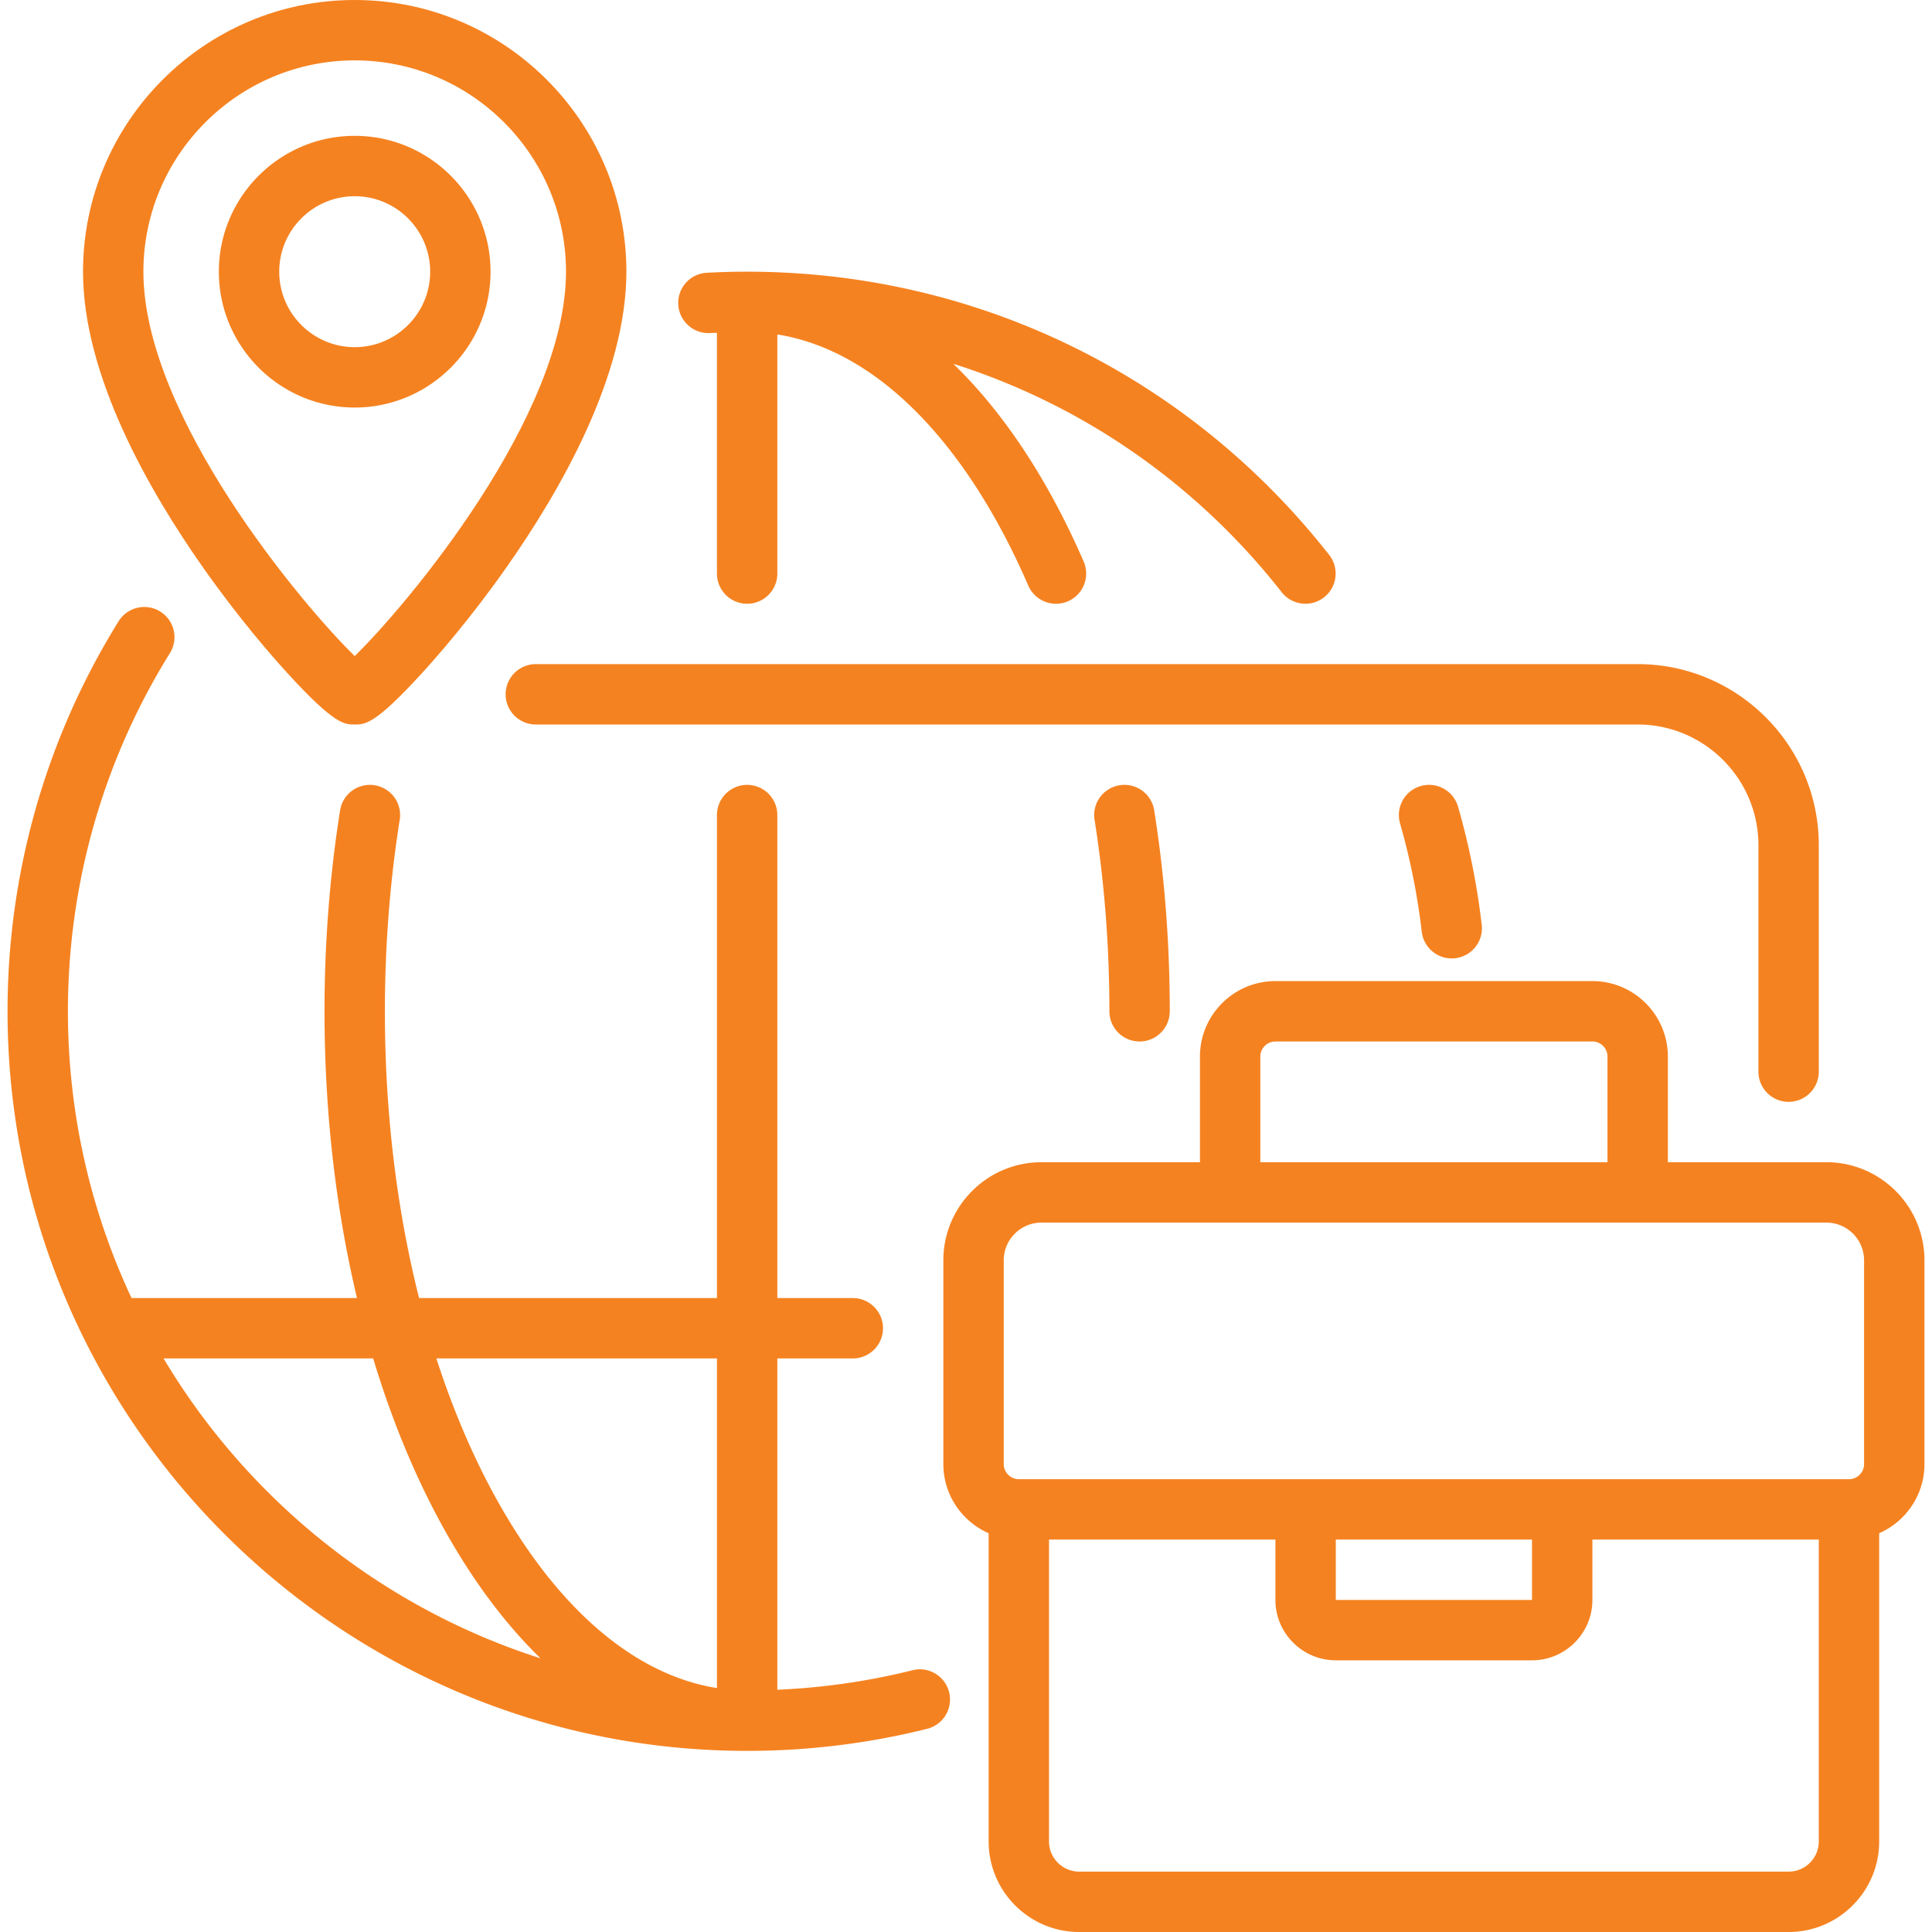
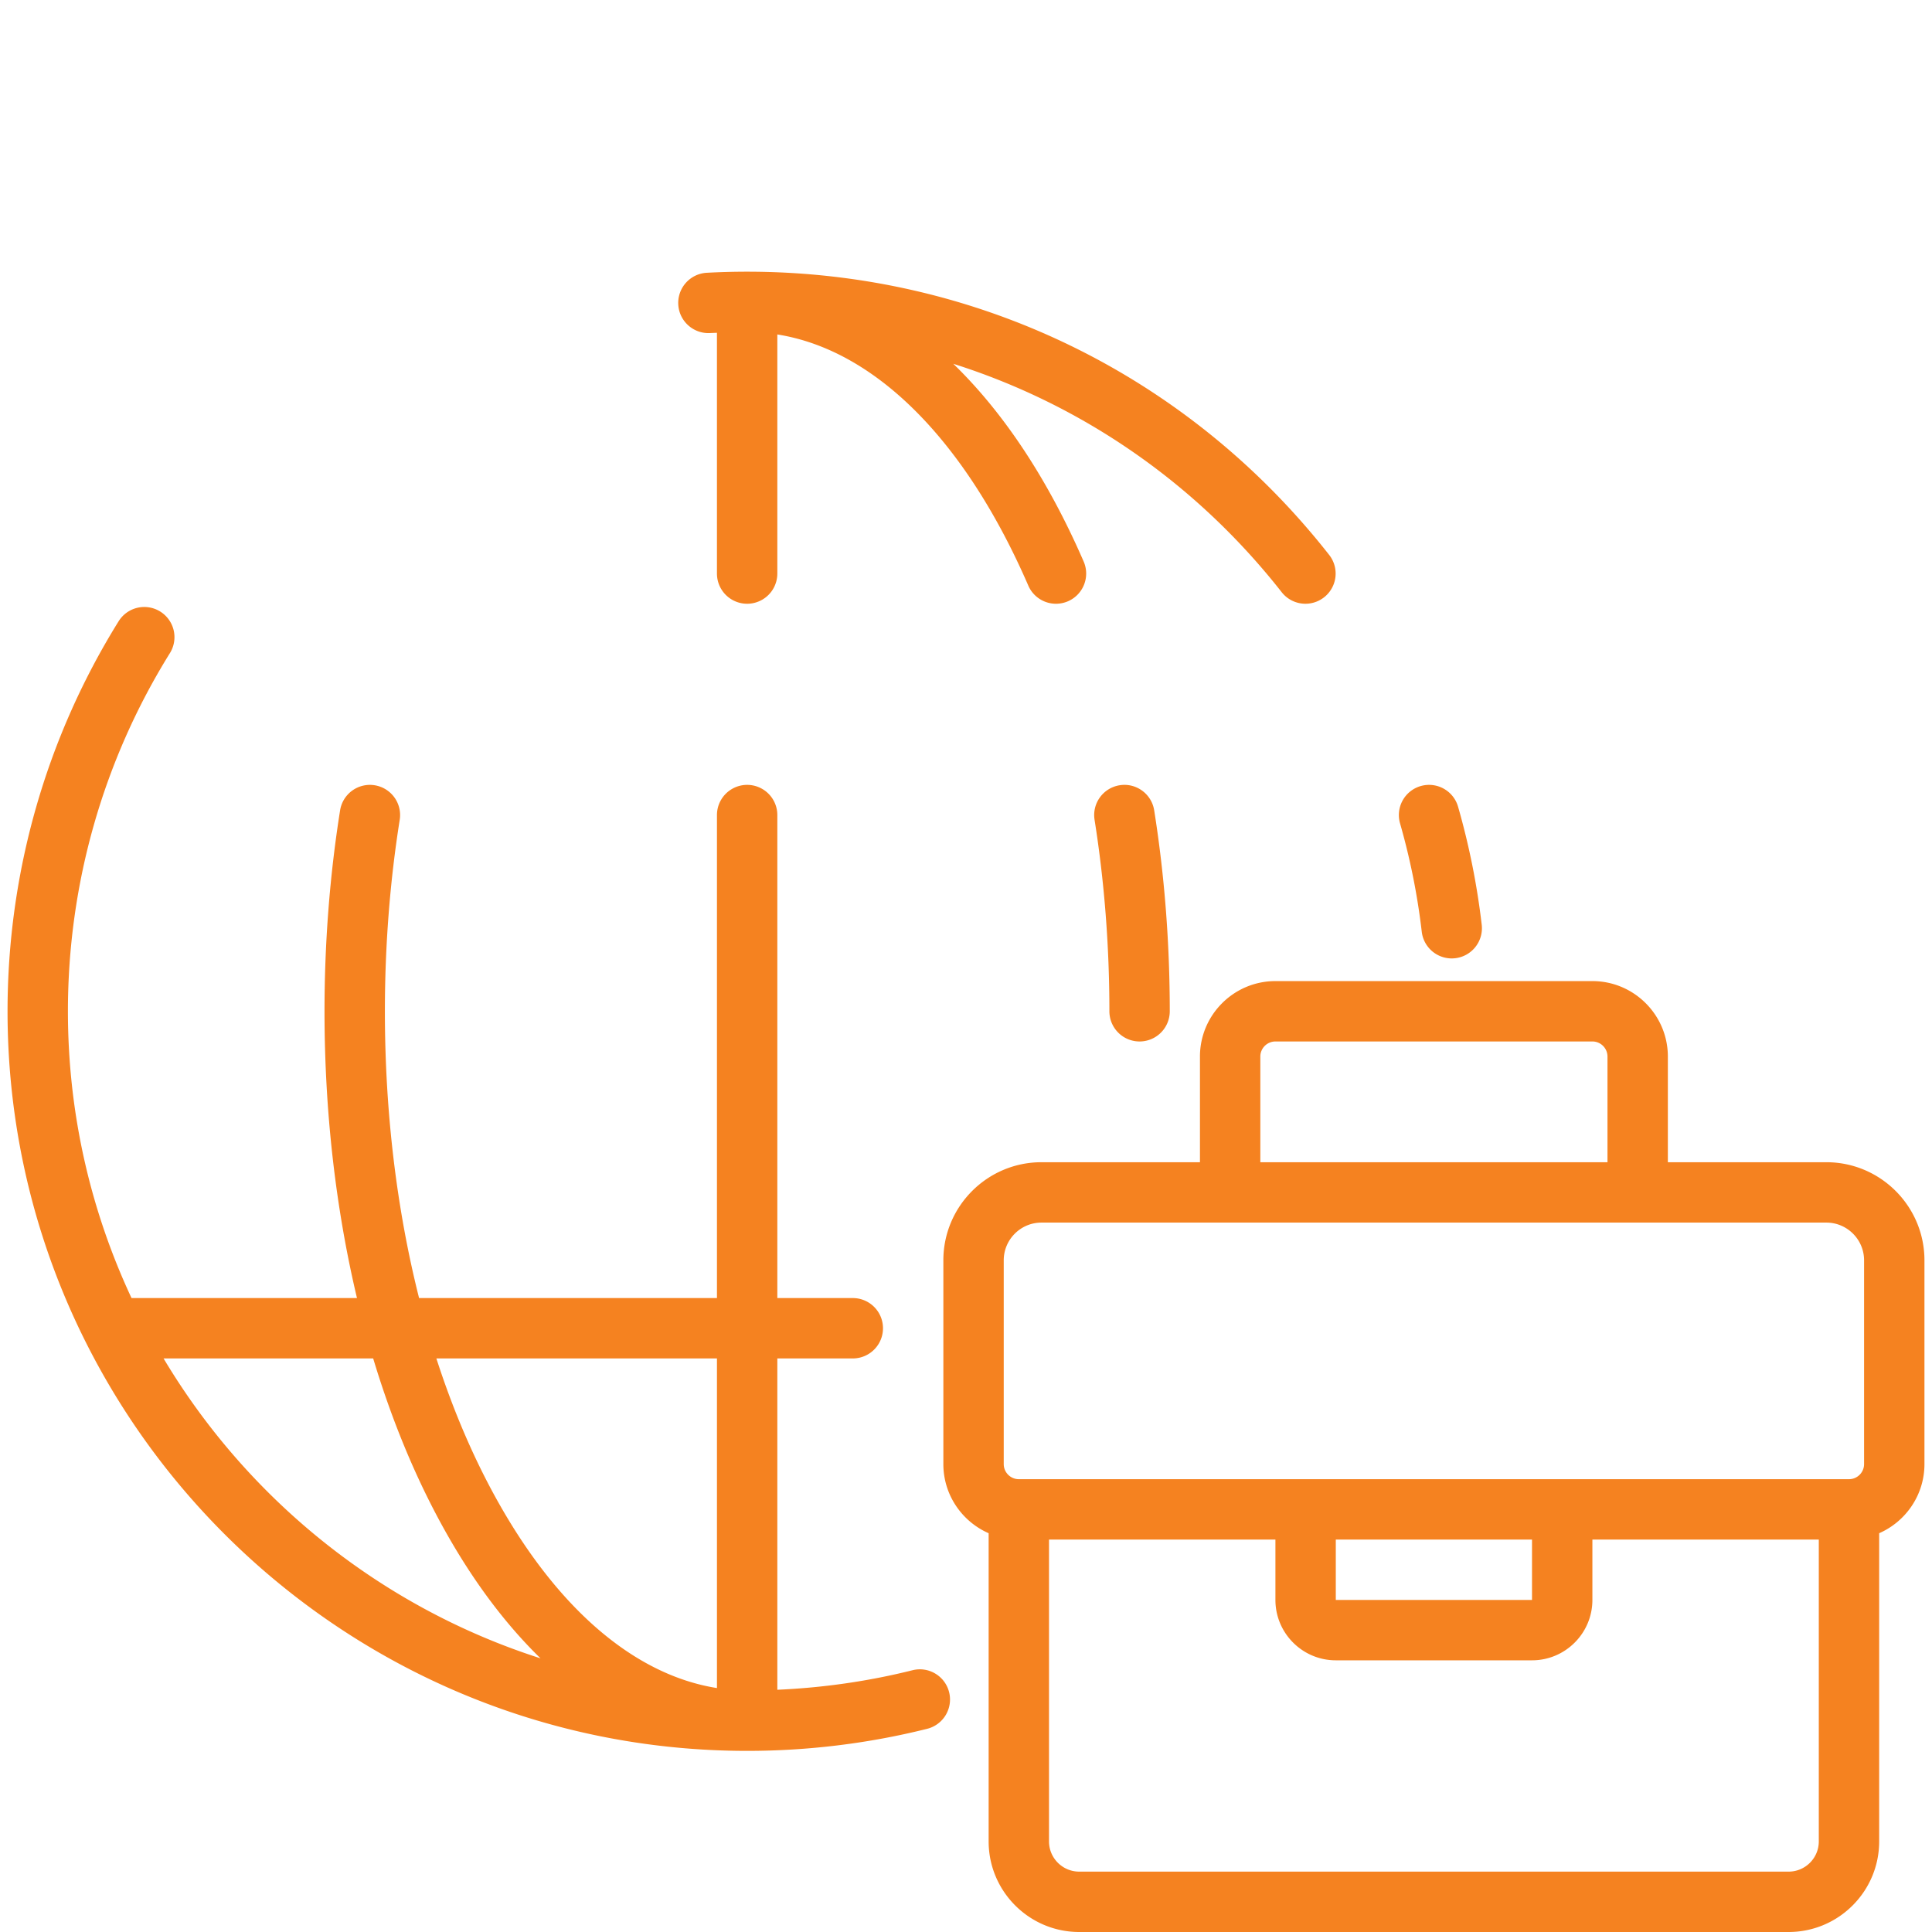
<svg xmlns="http://www.w3.org/2000/svg" version="1.1" width="512" height="512" x="0" y="0" viewBox="0 0 512 512" style="enable-background:new 0 0 512 512" xml:space="preserve" class="">
  <g>
    <path d="M376.507 208.311a7.998 7.998 0 0 0-5.48 9.897 179.681 179.681 0 0 1 5.752 28.711 8.002 8.002 0 0 0 8.872 7.02 8.001 8.001 0 0 0 7.02-8.873 195.82 195.82 0 0 0-6.267-31.276 7.998 7.998 0 0 0-9.897-5.479zM339.663 156.939a7.983 7.983 0 0 0 6.298 3.06 8 8 0 0 0 6.287-12.94C314.797 99.358 258.576 72 198 72c-3.558 0-7.155.097-10.693.287a8 8 0 0 0-7.558 8.42c.238 4.411 4.013 7.786 8.418 7.558.607-.033 1.222-.047 1.832-.074V152a8 8 0 0 0 16 0V88.634c25.791 4.087 49.693 27.832 66.51 66.553a8 8 0 0 0 10.524 4.152 8 8 0 0 0 4.151-10.525c-9.497-21.866-21.267-39.54-34.552-52.407 33.995 10.767 64.284 31.559 87.031 60.532zM198 464c16.139 0 32.19-1.968 47.705-5.848a8 8 0 0 0 5.82-9.702c-1.073-4.287-5.414-6.896-9.702-5.82-11.681 2.922-23.698 4.642-35.822 5.174V360h20a8 8 0 0 0 0-16h-20V216a8 8 0 0 0-16 0v128H111.06c-5.93-23.508-9.059-49.296-9.059-76 0-17.259 1.322-34.333 3.93-50.744a7.999 7.999 0 0 0-6.645-9.156 7.998 7.998 0 0 0-9.156 6.645C87.389 231.986 86 249.903 86 268c0 26.526 2.966 52.262 8.603 76H34.857C24.051 320.898 18 295.144 18 268c0-33.661 9.346-66.483 27.029-94.917a8 8 0 0 0-2.569-11.018 7.997 7.997 0 0 0-11.018 2.569C12.181 195.606 2 231.349 2 268c0 108.075 87.925 196 196 196zm-8-104v87.354c-21.796-3.462-42.338-21.004-58.539-50.29-6.209-11.223-11.499-23.68-15.817-37.064zm-91.103 0c4.891 16.247 11.109 31.334 18.563 44.808 7.686 13.895 16.368 25.504 25.784 34.667C101.09 425.983 65.65 397.35 43.347 360zM296.715 208.099a7.999 7.999 0 0 0-6.645 9.156C292.677 233.671 294 250.743 294 268a8 8 0 0 0 16 0c0-18.095-1.389-36.012-4.129-53.256-.692-4.363-4.789-7.346-9.156-6.645zM484 308h-42v-28c0-11.028-8.972-20-20-20h-84c-11.028 0-20 8.972-20 20v28h-42c-14.337 0-26 11.664-26 26v54c0 8.183 4.945 15.225 12 18.319V488c0 13.233 10.766 24 24 24h188c13.234 0 24-10.767 24-24v-81.681c7.055-3.094 12-10.135 12-18.319v-54c0-14.336-11.663-26-26-26zm-150-28c0-2.205 1.795-4 4-4h84c2.205 0 4 1.795 4 4v28h-92zm-68 54c0-5.514 4.486-10 10-10h208c5.514 0 10 4.486 10 10v54c0 2.205-1.795 4-4 4H270c-2.205 0-4-1.795-4-4zm88 74h52v16h-52zm120 88H286c-4.411 0-8-3.589-8-8v-80h60v16c0 8.823 7.177 16 16 16h52c8.823 0 16-7.177 16-16v-16h60v80c0 4.411-3.589 8-8 8z" fill="#f58220" opacity="1" data-original="#000000" class="" />
-     <path d="M94 0C54.299 0 22 32.299 22 72c0 27.478 17.38 57.913 31.96 78.607 9.409 13.355 18.107 23.306 22.455 28.049C88.647 192 91.247 192 94 192s5.353 0 17.585-13.344c4.348-4.743 13.046-14.694 22.455-28.049C148.62 129.913 166 99.478 166 72c0-39.701-32.299-72-72-72zm0 173.865C80.516 160.733 38 110.444 38 72c0-30.878 25.122-56 56-56s56 25.122 56 56c0 38.444-42.516 88.733-56 101.865z" fill="#f58220" opacity="1" data-original="#000000" class="" />
-     <path d="M94 36c-19.85 0-36 16.15-36 36s16.15 36 36 36 36-16.15 36-36-16.15-36-36-36zm0 56c-11.028 0-20-8.972-20-20s8.972-20 20-20 20 8.972 20 20-8.972 20-20 20zM474 292a8 8 0 0 0 8-8v-60c0-26.468-21.533-48-48-48H142a8 8 0 0 0 0 16h292c17.645 0 32 14.355 32 32v60a8 8 0 0 0 8 8z" fill="#f58220" opacity="1" data-original="#000000" class="" />
  </g>
</svg>